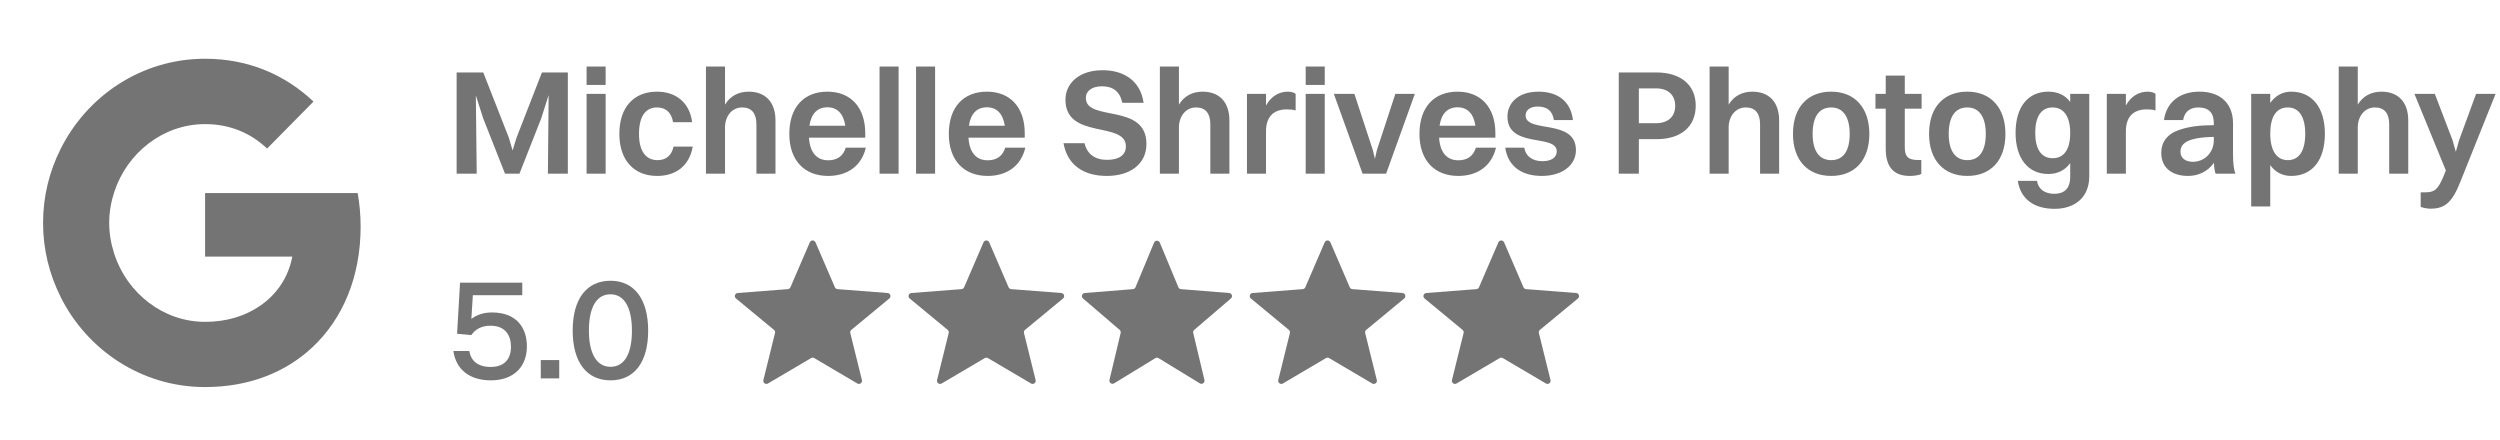
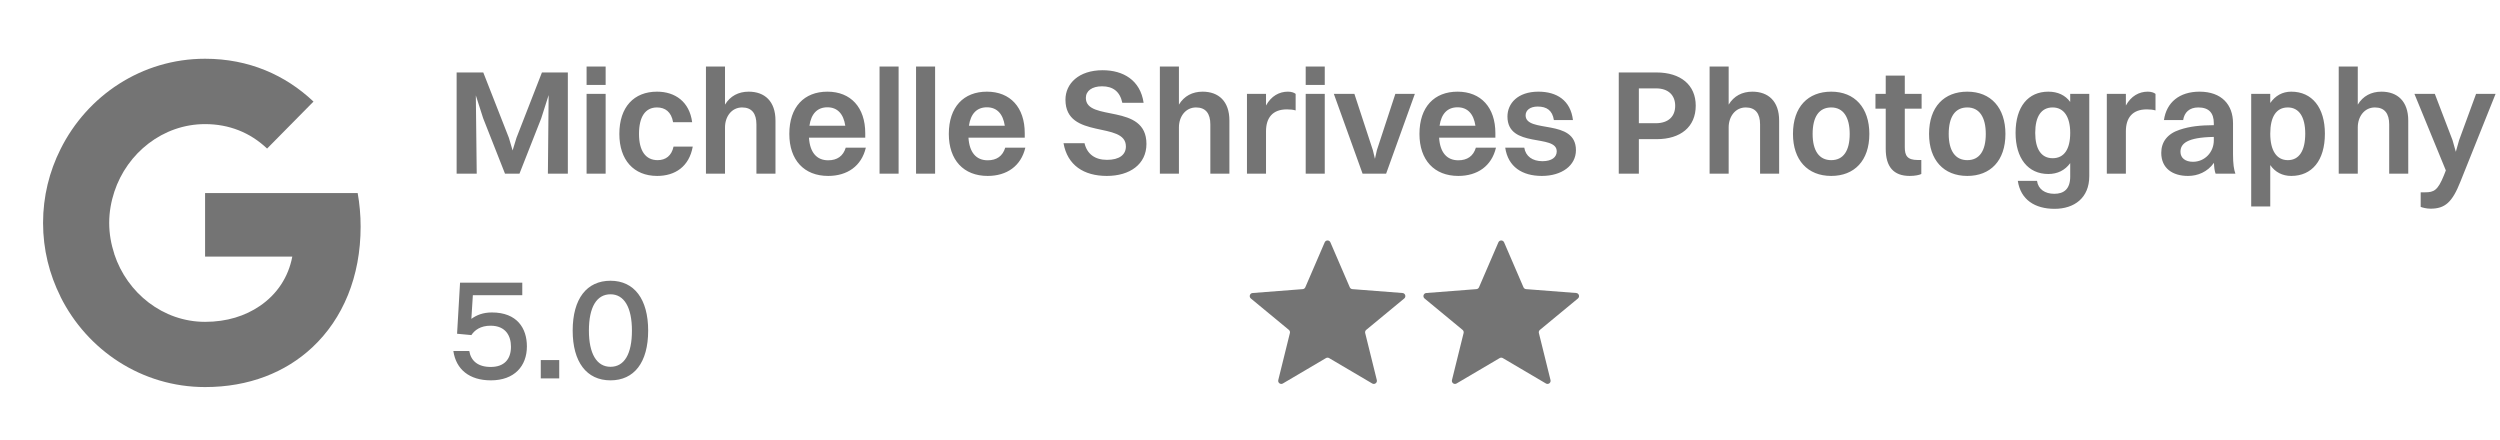
<svg xmlns="http://www.w3.org/2000/svg" width="403" height="71" viewBox="0 0 403 71" fill="none">
  <path d="M73.608 28V11.68H77.904L82.032 22.216L82.632 24.256L83.256 22.216L87.36 11.68H91.536V28H88.32L88.44 15.328L87.24 19.096L83.736 28H81.408L77.88 19.048L76.704 15.376L76.848 28H73.608ZM94.557 13.696V10.72H97.629V13.696H94.557ZM94.557 28V15.136H97.629V28H94.557ZM111.575 19.696H108.503C108.215 18.016 107.207 17.32 105.911 17.32C104.015 17.32 103.007 18.832 103.007 21.592C103.007 24.304 104.063 25.816 106.007 25.816C107.327 25.816 108.263 25.096 108.575 23.632H111.671C111.095 26.848 108.839 28.36 105.935 28.36C102.143 28.36 99.839 25.768 99.839 21.592C99.839 17.224 102.215 14.776 105.911 14.776C108.839 14.776 111.143 16.408 111.575 19.696ZM113.799 28V10.72H116.871V16.864C117.711 15.472 119.055 14.776 120.687 14.776C123.255 14.776 125.007 16.312 125.007 19.432V28H121.935V20.056C121.935 18.304 121.191 17.32 119.631 17.32C117.927 17.32 116.871 18.808 116.871 20.536V28H113.799ZM139.574 23.8C138.878 26.776 136.574 28.36 133.502 28.36C129.614 28.36 127.238 25.792 127.238 21.592C127.238 17.224 129.638 14.776 133.382 14.776C137.15 14.776 139.478 17.32 139.478 21.472V22.192H130.406C130.55 24.544 131.63 25.84 133.502 25.84C134.942 25.84 135.926 25.168 136.334 23.8H139.574ZM133.382 17.296C131.75 17.296 130.766 18.328 130.478 20.272H136.262C135.974 18.352 134.99 17.296 133.382 17.296ZM141.783 28V10.72H144.855V28H141.783ZM147.666 28V10.72H150.738V28H147.666ZM165.285 23.8C164.589 26.776 162.285 28.36 159.213 28.36C155.325 28.36 152.949 25.792 152.949 21.592C152.949 17.224 155.349 14.776 159.093 14.776C162.861 14.776 165.189 17.32 165.189 21.472V22.192H156.117C156.261 24.544 157.341 25.84 159.213 25.84C160.653 25.84 161.637 25.168 162.045 23.8H165.285ZM159.093 17.296C157.461 17.296 156.477 18.328 156.189 20.272H161.973C161.685 18.352 160.701 17.296 159.093 17.296ZM175.039 15.784C175.039 19.696 184.807 16.528 184.807 23.2C184.807 26.488 182.119 28.36 178.423 28.36C174.703 28.36 172.063 26.632 171.439 23.08H174.823C175.231 24.808 176.479 25.768 178.447 25.768C180.463 25.768 181.495 24.928 181.495 23.608C181.495 19.456 171.751 22.576 171.751 16.072C171.751 13.48 173.887 11.32 177.751 11.32C181.039 11.32 183.823 12.904 184.351 16.576H180.919C180.535 14.752 179.407 13.912 177.655 13.912C176.023 13.912 175.039 14.656 175.039 15.784ZM186.971 28V10.72H190.043V16.864C190.883 15.472 192.227 14.776 193.859 14.776C196.427 14.776 198.179 16.312 198.179 19.432V28H195.107V20.056C195.107 18.304 194.363 17.32 192.803 17.32C191.099 17.32 190.043 18.808 190.043 20.536V28H186.971ZM201.01 28V15.136H204.082V17.008C204.922 15.472 206.218 14.776 207.61 14.776C208.138 14.776 208.618 14.92 208.858 15.136V17.8C208.45 17.68 207.994 17.632 207.442 17.632C205.114 17.632 204.082 19.024 204.082 21.16V28H201.01ZM210.479 13.696V10.72H213.551V13.696H210.479ZM210.479 28V15.136H213.551V28H210.479ZM219.649 28L215.017 15.136H218.329L221.305 24.208L221.641 25.6L221.953 24.208L224.929 15.136H228.073L223.441 28H219.649ZM241.152 23.8C240.456 26.776 238.152 28.36 235.08 28.36C231.192 28.36 228.816 25.792 228.816 21.592C228.816 17.224 231.216 14.776 234.96 14.776C238.728 14.776 241.056 17.32 241.056 21.472V22.192H231.984C232.128 24.544 233.208 25.84 235.08 25.84C236.52 25.84 237.504 25.168 237.912 23.8H241.152ZM234.96 17.296C233.328 17.296 232.344 18.328 232.056 20.272H237.84C237.552 18.352 236.568 17.296 234.96 17.296ZM245.929 18.592C245.929 21.544 254.041 19.048 254.041 24.208C254.041 26.68 251.761 28.36 248.545 28.36C245.377 28.36 243.097 26.896 242.641 23.8H245.713C245.929 25.192 247.033 25.984 248.641 25.984C250.153 25.984 250.945 25.336 250.945 24.4C250.945 21.52 243.001 23.992 243.001 18.784C243.001 16.696 244.633 14.776 247.993 14.776C250.945 14.776 253.177 16.168 253.561 19.36H250.489C250.249 17.8 249.337 17.176 247.873 17.176C246.649 17.176 245.929 17.776 245.929 18.592ZM260.944 28V11.68H267.016C270.928 11.68 273.352 13.696 273.352 17.032C273.352 20.464 270.904 22.432 267.064 22.432H264.184V28H260.944ZM266.968 14.248H264.184V19.864H266.896C268.96 19.864 270.04 18.76 270.04 17.056C270.04 15.352 268.936 14.248 266.968 14.248ZM275.588 28V10.72H278.66V16.864C279.5 15.472 280.844 14.776 282.476 14.776C285.044 14.776 286.796 16.312 286.796 19.432V28H283.724V20.056C283.724 18.304 282.98 17.32 281.42 17.32C279.716 17.32 278.66 18.808 278.66 20.536V28H275.588ZM295.195 28.36C291.379 28.36 289.027 25.792 289.027 21.592C289.027 17.224 291.451 14.776 295.195 14.776C298.987 14.776 301.339 17.368 301.339 21.592C301.339 25.912 298.915 28.36 295.195 28.36ZM295.195 25.816C297.139 25.816 298.171 24.328 298.171 21.592C298.171 18.856 297.115 17.32 295.195 17.32C293.227 17.32 292.195 18.832 292.195 21.592C292.195 24.304 293.251 25.816 295.195 25.816ZM303.98 23.992V17.512H302.324V15.136H303.98V12.184H307.052V15.136H309.764V17.512H307.052V23.728C307.052 25.072 307.436 25.792 309.14 25.792H309.716V28.048C309.38 28.216 308.684 28.36 307.844 28.36C305.228 28.36 303.98 26.872 303.98 23.992ZM317.132 28.36C313.316 28.36 310.964 25.792 310.964 21.592C310.964 17.224 313.388 14.776 317.132 14.776C320.924 14.776 323.276 17.368 323.276 21.592C323.276 25.912 320.852 28.36 317.132 28.36ZM317.132 25.816C319.076 25.816 320.108 24.328 320.108 21.592C320.108 18.856 319.052 17.32 317.132 17.32C315.164 17.32 314.132 18.832 314.132 21.592C314.132 24.304 315.188 25.816 317.132 25.816ZM330.19 28.048C326.926 28.048 324.91 25.528 324.91 21.424C324.91 17.152 326.974 14.776 330.19 14.776C331.726 14.776 332.926 15.352 333.718 16.432V15.136H336.79V28.408C336.79 31.888 334.39 33.664 331.198 33.664C328.03 33.664 325.726 32.2 325.27 29.152H328.366C328.558 30.52 329.662 31.24 331.15 31.24C332.686 31.24 333.718 30.496 333.718 28.456V26.296C332.878 27.448 331.678 28.048 330.19 28.048ZM330.886 25.504C332.734 25.504 333.718 24.064 333.718 21.424C333.718 18.808 332.686 17.32 330.886 17.32C329.062 17.32 328.078 18.76 328.078 21.424C328.078 24.04 329.062 25.504 330.886 25.504ZM339.619 28V15.136H342.691V17.008C343.531 15.472 344.827 14.776 346.219 14.776C346.747 14.776 347.227 14.92 347.467 15.136V17.8C347.059 17.68 346.603 17.632 346.051 17.632C343.723 17.632 342.691 19.024 342.691 21.16V28H339.619ZM351.923 19.36H348.827C349.235 16.504 351.323 14.776 354.563 14.776C358.139 14.776 359.963 16.888 359.963 19.864V24.856C359.963 26.44 360.107 27.328 360.347 28H357.155C356.987 27.568 356.915 26.944 356.891 26.248C355.835 27.736 354.251 28.36 352.715 28.36C350.195 28.36 348.395 27.112 348.395 24.64C348.395 22.888 349.379 21.568 351.347 20.92C353.051 20.344 354.707 20.2 356.867 20.176V19.864C356.867 18.208 356.075 17.32 354.371 17.32C352.907 17.32 352.115 18.136 351.923 19.36ZM351.491 24.472C351.491 25.456 352.259 26.08 353.507 26.08C355.403 26.08 356.867 24.544 356.867 22.624V22.072C352.499 22.144 351.491 23.176 351.491 24.472ZM365.965 33.28H362.893V15.136H365.965V16.6C366.781 15.424 367.933 14.776 369.349 14.776C372.709 14.776 374.773 17.344 374.773 21.544C374.773 25.912 372.661 28.36 369.349 28.36C367.933 28.36 366.757 27.76 365.965 26.608V33.28ZM368.797 17.32C366.949 17.32 365.965 18.808 365.965 21.544C365.965 24.28 366.997 25.816 368.797 25.816C370.621 25.816 371.605 24.304 371.605 21.544C371.605 18.832 370.597 17.32 368.797 17.32ZM377.002 28V10.72H380.074V16.864C380.914 15.472 382.258 14.776 383.89 14.776C386.458 14.776 388.21 16.312 388.21 19.432V28H385.138V20.056C385.138 18.304 384.394 17.32 382.834 17.32C381.13 17.32 380.074 18.808 380.074 20.536V28H377.002ZM391.798 33.64C391.174 33.64 390.526 33.472 390.214 33.352V31H390.934C392.326 31 392.974 30.712 393.958 28.264L394.27 27.472L389.206 15.136H392.494L395.35 22.6L395.878 24.472L396.406 22.6L399.142 15.136H402.286L396.622 29.272C395.302 32.608 394.15 33.64 391.798 33.64Z" fill="#747474" />
  <path d="M84.936 55.84C84.936 59.008 82.92 61.312 79.128 61.312C75.648 61.312 73.512 59.536 73.08 56.584H75.648C75.912 58.168 77.04 59.152 79.104 59.152C81.264 59.152 82.368 57.928 82.368 55.888C82.368 54.184 81.552 52.504 79.08 52.504C77.448 52.504 76.512 53.224 75.984 54.016L73.68 53.8L74.16 45.568H84.192V47.584H76.224L75.984 51.4C76.848 50.776 77.88 50.368 79.296 50.368C83.352 50.368 84.936 52.912 84.936 55.84ZM87.172 61V58.048H90.148V61H87.172ZM98.412 61.312C94.548 61.312 92.316 58.336 92.316 53.296C92.316 48.136 94.596 45.256 98.412 45.256C102.252 45.256 104.484 48.232 104.484 53.296C104.484 58.456 102.204 61.312 98.412 61.312ZM98.412 59.128C100.644 59.128 101.868 57.064 101.868 53.296C101.868 49.552 100.62 47.44 98.412 47.44C96.18 47.44 94.932 49.504 94.932 53.296C94.932 56.992 96.18 59.128 98.412 59.128Z" fill="#747474" />
  <path fill-rule="evenodd" clip-rule="evenodd" d="M9.743 47.792C7.962 44.232 6.941 40.214 6.941 35.932C6.941 31.65 7.962 27.632 9.743 24.072C14.041 15.411 22.85 9.469 33.059 9.469C40.111 9.469 46 12.091 50.535 16.373L43.055 23.951C40.325 21.353 36.906 20.006 33.059 20.006C26.269 20.006 20.499 24.649 18.433 30.904C17.911 32.492 17.602 34.176 17.602 35.932C17.602 37.688 17.911 39.372 18.433 40.96L18.402 40.984H18.433C20.499 47.239 26.269 51.882 33.059 51.882C36.573 51.882 39.541 50.92 41.868 49.332C44.646 47.456 46.498 44.665 47.116 41.369H33.059V31.12H57.658C57.966 32.853 58.133 34.657 58.133 36.533C58.133 44.593 55.283 51.377 50.345 55.996C46.023 60.038 40.111 62.395 33.059 62.395C22.85 62.395 14.041 56.453 9.743 47.816V47.792Z" fill="#747474" />
-   <path d="M130.541 39.064C130.715 38.662 131.285 38.662 131.459 39.064L134.583 46.308C134.657 46.478 134.819 46.594 135.004 46.608L143.08 47.233C143.529 47.267 143.707 47.83 143.36 48.117L137.234 53.177C137.086 53.299 137.021 53.496 137.067 53.683L138.943 61.267C139.05 61.697 138.586 62.043 138.204 61.818L131.254 57.724C131.097 57.632 130.903 57.632 130.746 57.724L123.796 61.818C123.414 62.043 122.95 61.697 123.057 61.267L124.933 53.683C124.979 53.496 124.914 53.299 124.766 53.177L118.64 48.117C118.293 47.83 118.471 47.267 118.92 47.233L126.996 46.608C127.181 46.594 127.343 46.478 127.417 46.308L130.541 39.064Z" fill="#747474" />
-   <path d="M158.541 39.064C158.715 38.662 159.285 38.662 159.459 39.064L162.583 46.308C162.657 46.478 162.819 46.594 163.004 46.608L171.08 47.233C171.529 47.267 171.707 47.83 171.36 48.117L165.234 53.177C165.086 53.299 165.021 53.496 165.067 53.683L166.943 61.267C167.05 61.697 166.586 62.043 166.204 61.818L159.254 57.724C159.097 57.632 158.903 57.632 158.746 57.724L151.796 61.818C151.414 62.043 150.95 61.697 151.057 61.267L152.933 53.683C152.979 53.496 152.914 53.299 152.766 53.177L146.64 48.117C146.293 47.83 146.471 47.267 146.92 47.233L154.996 46.608C155.181 46.594 155.343 46.478 155.417 46.308L158.541 39.064Z" fill="#747474" />
-   <path d="M186.038 39.11C186.209 38.699 186.791 38.699 186.962 39.11L189.954 46.303C190.026 46.476 190.188 46.595 190.375 46.61L198.141 47.232C198.584 47.268 198.764 47.821 198.426 48.11L192.51 53.179C192.367 53.301 192.305 53.492 192.349 53.674L194.156 61.252C194.259 61.685 193.789 62.027 193.409 61.795L186.761 57.734C186.601 57.636 186.399 57.636 186.239 57.734L179.591 61.795C179.211 62.027 178.741 61.685 178.844 61.252L180.651 53.674C180.695 53.492 180.633 53.301 180.49 53.179L174.574 48.11C174.236 47.821 174.416 47.268 174.859 47.232L182.625 46.61C182.812 46.595 182.974 46.476 183.046 46.303L186.038 39.11Z" fill="#747474" />
  <path d="M213.541 39.064C213.715 38.662 214.285 38.662 214.459 39.064L217.583 46.308C217.657 46.478 217.819 46.594 218.004 46.608L226.08 47.233C226.529 47.267 226.707 47.83 226.36 48.117L220.234 53.177C220.086 53.299 220.021 53.496 220.067 53.683L221.943 61.267C222.05 61.697 221.586 62.043 221.204 61.818L214.254 57.724C214.097 57.632 213.903 57.632 213.746 57.724L206.796 61.818C206.414 62.043 205.95 61.697 206.057 61.267L207.933 53.683C207.979 53.496 207.914 53.299 207.766 53.177L201.64 48.117C201.293 47.83 201.471 47.267 201.92 47.233L209.996 46.608C210.181 46.594 210.343 46.478 210.417 46.308L213.541 39.064Z" fill="#747474" />
  <path d="M241.541 39.064C241.715 38.662 242.285 38.662 242.459 39.064L245.583 46.308C245.657 46.478 245.819 46.594 246.004 46.608L254.08 47.233C254.529 47.267 254.707 47.83 254.36 48.117L248.234 53.177C248.086 53.299 248.021 53.496 248.067 53.683L249.943 61.267C250.05 61.697 249.586 62.043 249.204 61.818L242.254 57.724C242.097 57.632 241.903 57.632 241.746 57.724L234.796 61.818C234.414 62.043 233.95 61.697 234.057 61.267L235.933 53.683C235.979 53.496 235.914 53.299 235.766 53.177L229.64 48.117C229.293 47.83 229.471 47.267 229.92 47.233L237.996 46.608C238.181 46.594 238.343 46.478 238.417 46.308L241.541 39.064Z" fill="#747474" />
</svg>